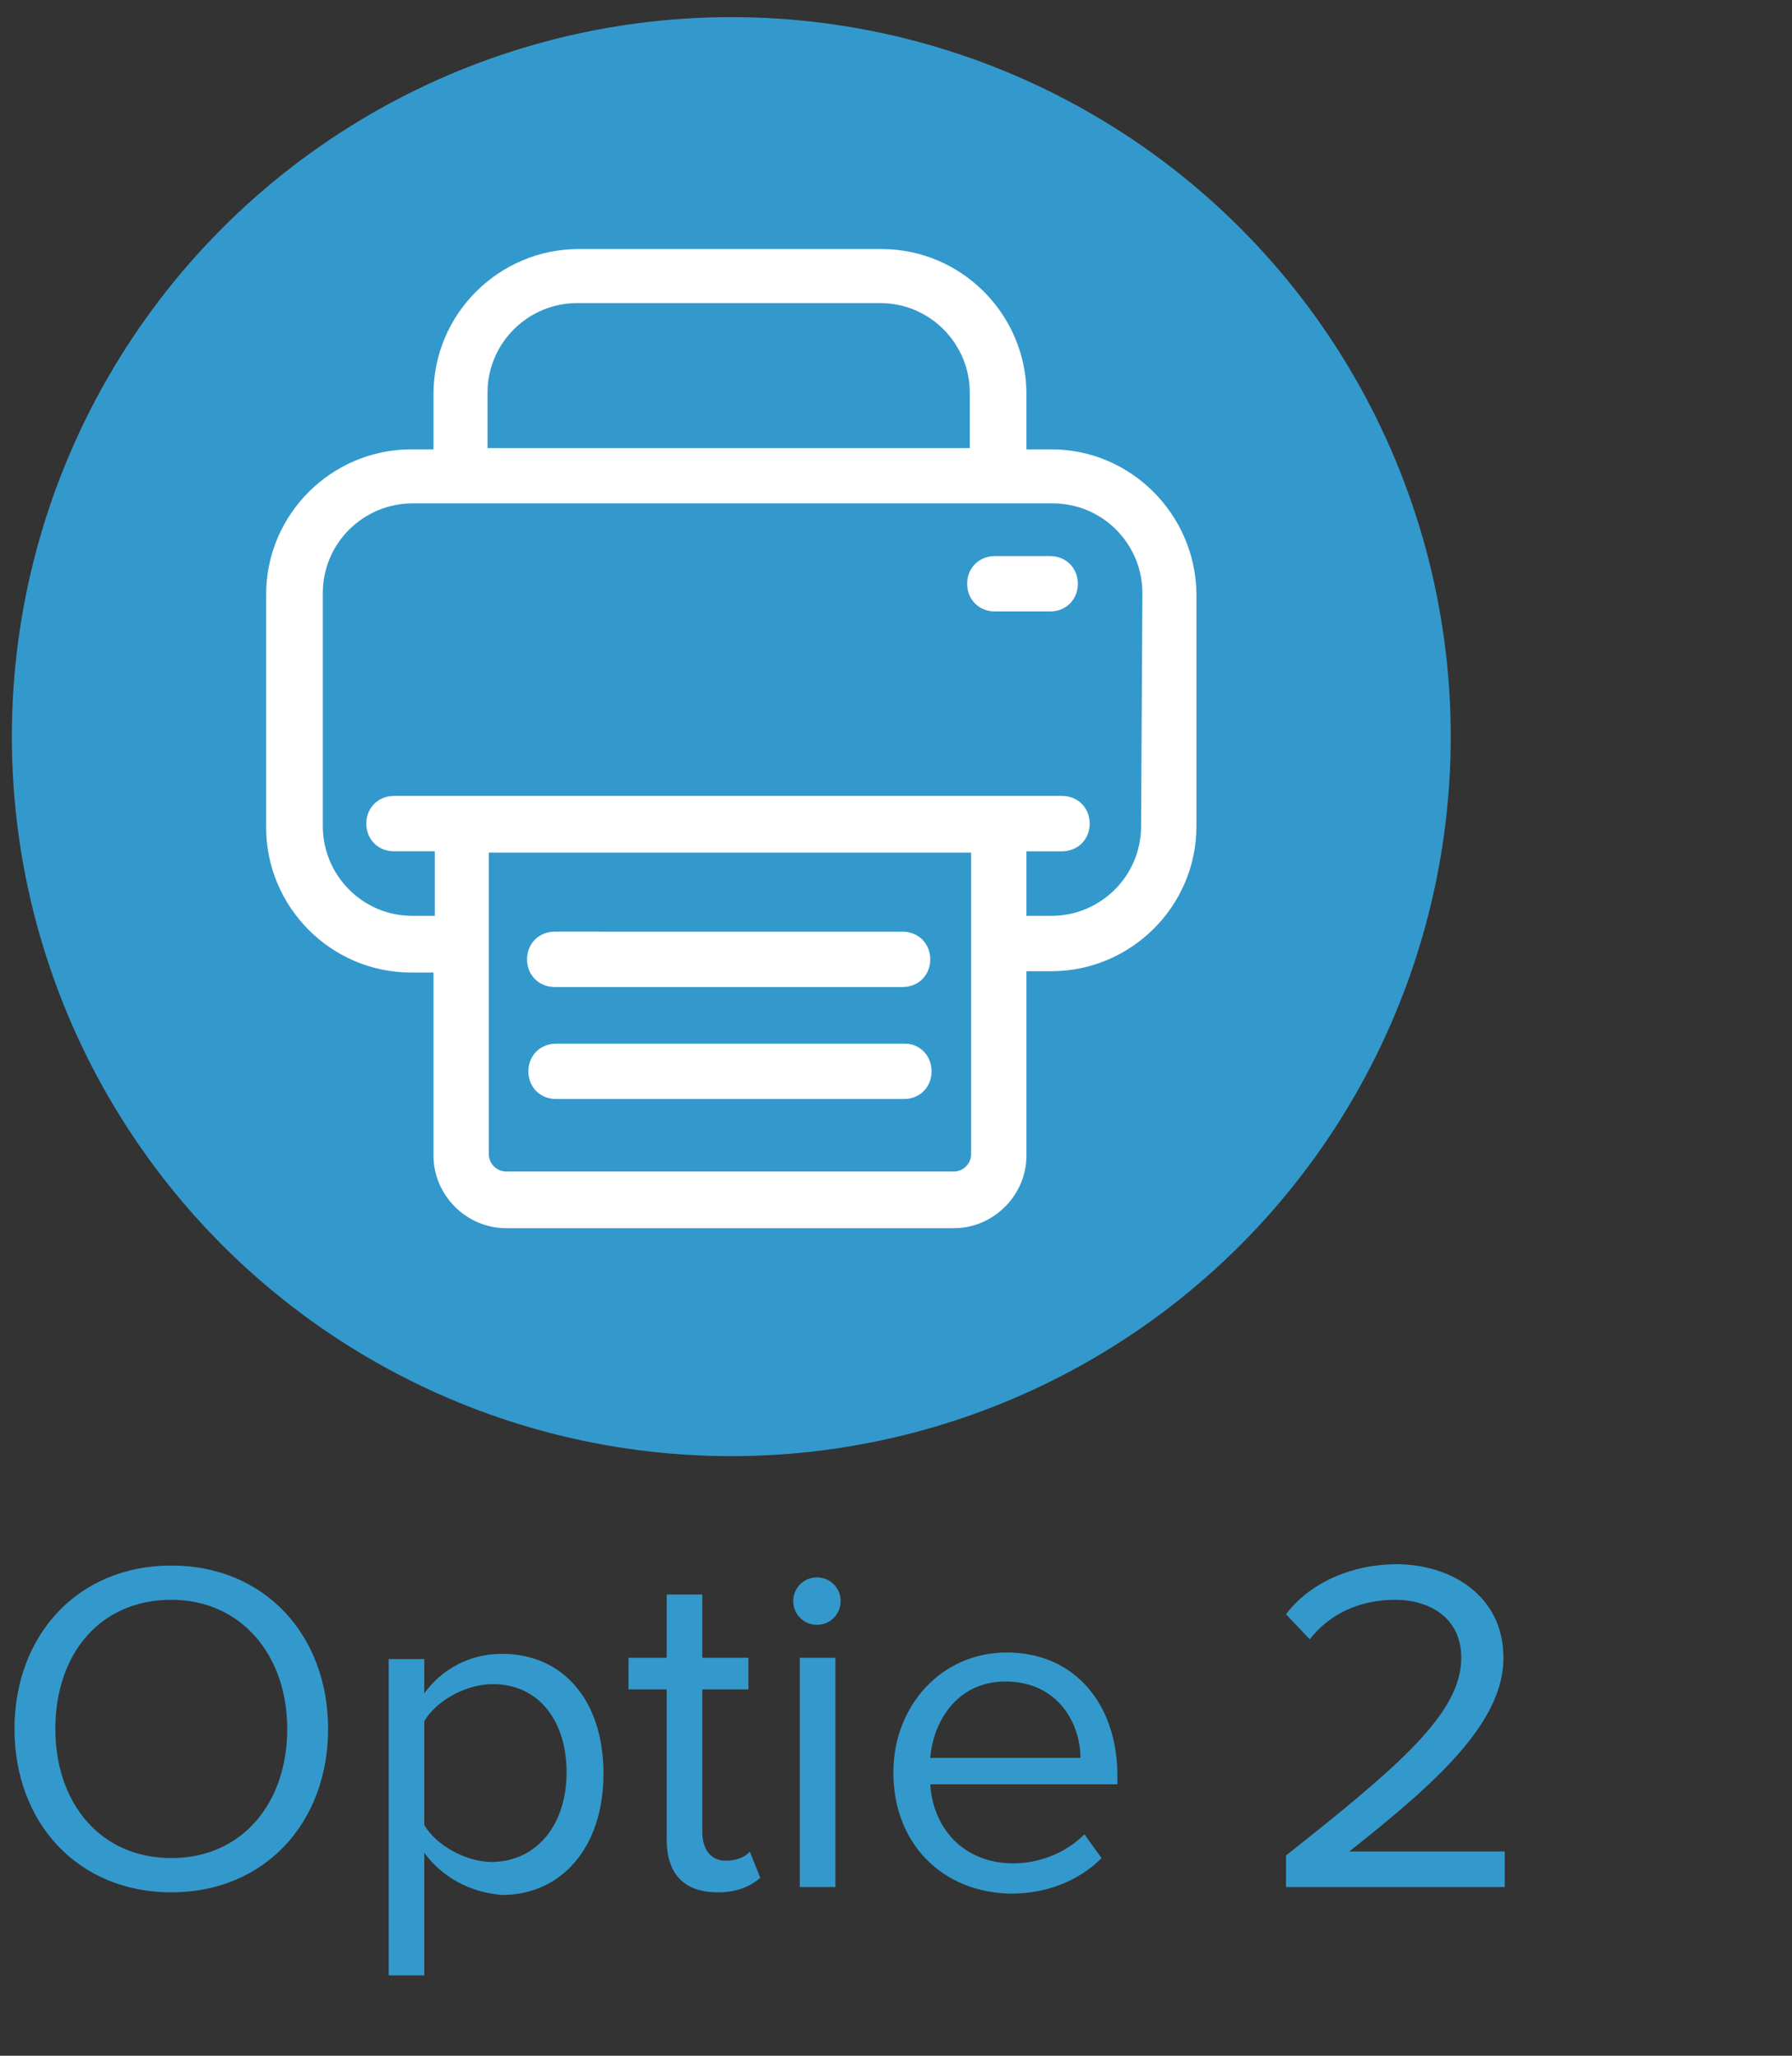
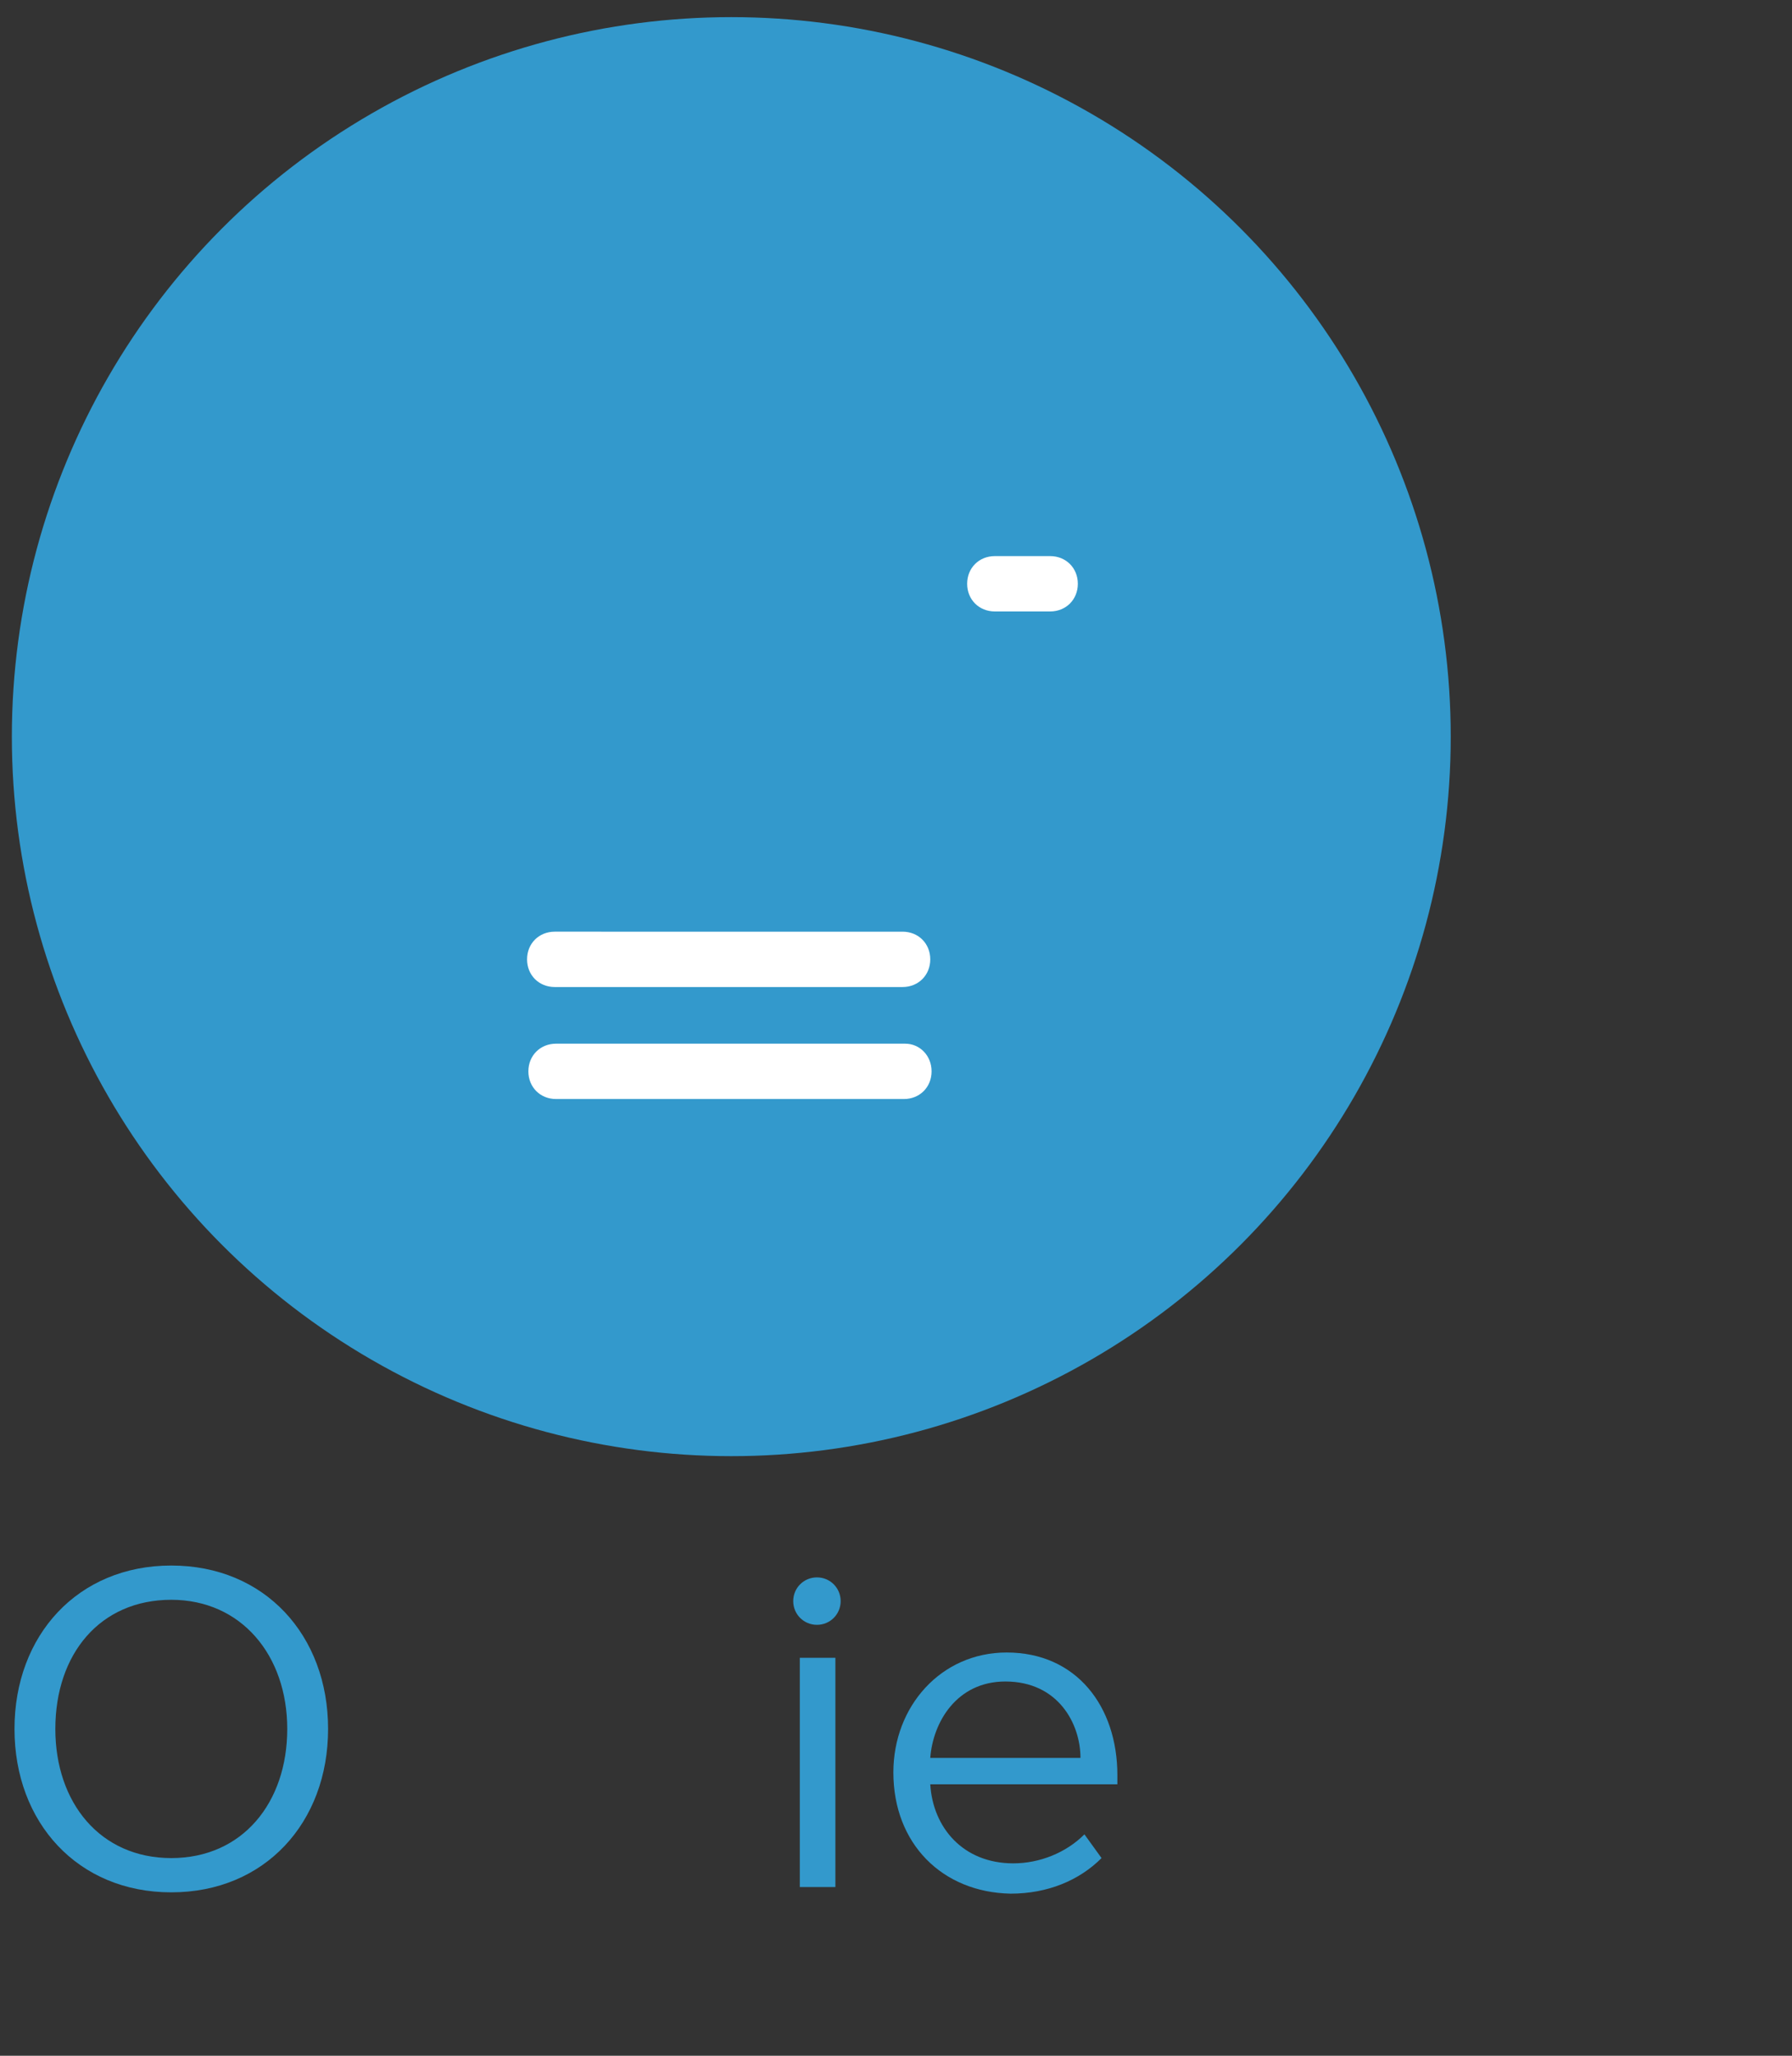
<svg xmlns="http://www.w3.org/2000/svg" version="1.1" id="Layer_1" x="0px" y="0px" viewBox="0 0 136 156" style="enable-background:new 0 0 136 156;" xml:space="preserve">
  <rect x="0" y="0" width="136" height="156" fill="#333333" stroke="none" />
  <style type="text/css">
	.st0{fill:#3399CC;}
	.st1{fill:#FFFFFF;}
	.st2{enable-background:new    ;}
</style>
  <circle class="st0" cx="55.5" cy="55.9" r="54.6" />
  <g>
-     <path class="st1" d="M79.8,34.1h-1.9v-4.2c0-6-4.9-11-11-11h-23c-6,0-11,4.9-11,11v4.2h-1.7c-6,0-11,4.9-11,11v17.7   c0,6,4.9,11,11,11h1.7v13.9c0,3,2.5,5.5,5.5,5.5h34c3,0,5.5-2.5,5.5-5.5v-14h1.9c6,0,11-4.9,11-11V45C90.7,39,85.8,34.1,79.8,34.1   L79.8,34.1z M37,29.8c0-3.8,3.1-6.8,6.8-6.8h23c3.8,0,6.8,3.1,6.8,6.8V34H37V29.8z M73.7,87.6c0,0.7-0.6,1.3-1.3,1.3h-34   c-0.7,0-1.3-0.6-1.3-1.3V64.7h36.6V87.6z M86.6,62.7c0,3.8-3.1,6.8-6.8,6.8h-1.9v-4.9h2.7c1.2,0,2.1-0.9,2.1-2.1s-0.9-2.1-2.1-2.1   H29.9c-1.2,0-2.1,0.9-2.1,2.1s0.9,2.1,2.1,2.1H33v4.9h-1.7c-3.8,0-6.8-3.1-6.8-6.8V45c0-3.8,3.1-6.8,6.8-6.8h48.6   c3.8,0,6.8,3.1,6.8,6.8L86.6,62.7L86.6,62.7z" />
    <path class="st1" d="M42.1,74.9h26.4c1.2,0,2.1-0.9,2.1-2.1s-0.9-2.1-2.1-2.1H42.1c-1.2,0-2.1,0.9-2.1,2.1S40.9,74.9,42.1,74.9   L42.1,74.9z" />
    <path class="st1" d="M68.7,79.2H42.2c-1.2,0-2.1,0.9-2.1,2.1s0.9,2.1,2.1,2.1h26.4c1.2,0,2.1-0.9,2.1-2.1S69.8,79.2,68.7,79.2   L68.7,79.2z" />
    <path class="st1" d="M79.7,42.2h-4.2c-1.2,0-2.1,0.9-2.1,2.1c0,1.2,0.9,2.1,2.1,2.1h4.2c1.2,0,2.1-0.9,2.1-2.1   C81.8,43.1,80.9,42.2,79.7,42.2L79.7,42.2z" />
  </g>
  <g class="st2">
    <path class="st0" d="M1.1,131.2c0-7.1,4.8-12.4,11.9-12.4c7.1,0,11.9,5.3,11.9,12.4c0,7.1-4.8,12.4-11.9,12.4   C5.9,143.6,1.1,138.3,1.1,131.2z M21.8,131.2c0-5.6-3.5-9.8-8.8-9.8c-5.4,0-8.8,4.1-8.8,9.8c0,5.6,3.4,9.8,8.8,9.8   C18.4,141,21.8,136.8,21.8,131.2z" />
-     <path class="st0" d="M32.2,140.6v9.3h-2.7v-24h2.7v2.6c1.3-1.8,3.4-3,5.9-3c4.6,0,7.7,3.5,7.7,9.1c0,5.6-3.2,9.2-7.7,9.2   C35.7,143.6,33.6,142.5,32.2,140.6z M43,134.5c0-3.9-2.1-6.7-5.6-6.7c-2.1,0-4.3,1.3-5.2,2.8v7.9c0.9,1.5,3.1,2.8,5.2,2.8   C40.9,141.2,43,138.3,43,134.5z" />
-     <path class="st0" d="M50.6,139.6v-11.4h-2.9v-2.4h2.9V121h2.7v4.8h3.5v2.4h-3.5V139c0,1.3,0.6,2.2,1.8,2.2c0.8,0,1.5-0.3,1.8-0.7   l0.8,2c-0.7,0.6-1.7,1.1-3.2,1.1C51.9,143.6,50.6,142.2,50.6,139.6z" />
    <path class="st0" d="M60.2,121.5c0-1,0.8-1.8,1.8-1.8c1,0,1.8,0.8,1.8,1.8s-0.8,1.8-1.8,1.8C61,123.3,60.2,122.5,60.2,121.5z    M60.7,143.2v-17.4h2.7v17.4H60.7z" />
    <path class="st0" d="M67.8,134.5c0-5,3.6-9.1,8.6-9.1c5.3,0,8.4,4.1,8.4,9.3v0.7H70.6c0.2,3.3,2.5,6,6.3,6c2,0,4-0.8,5.4-2.2   l1.3,1.8c-1.7,1.7-4.1,2.7-6.9,2.7C71.5,143.6,67.8,139.9,67.8,134.5z M76.3,127.6c-3.7,0-5.5,3.1-5.7,5.8H82   C82,130.8,80.3,127.6,76.3,127.6z" />
-     <path class="st0" d="M97.6,143.2v-2.4c8.6-6.8,13.3-10.8,13.3-15c0-3.1-2.5-4.4-5-4.4c-2.9,0-5.1,1.2-6.5,3l-1.8-1.9   c1.8-2.4,5-3.8,8.4-3.8c4,0,8.1,2.3,8.1,7.1c0,4.9-5,9.4-11.7,14.7h11.8v2.7H97.6z" />
  </g>
</svg>